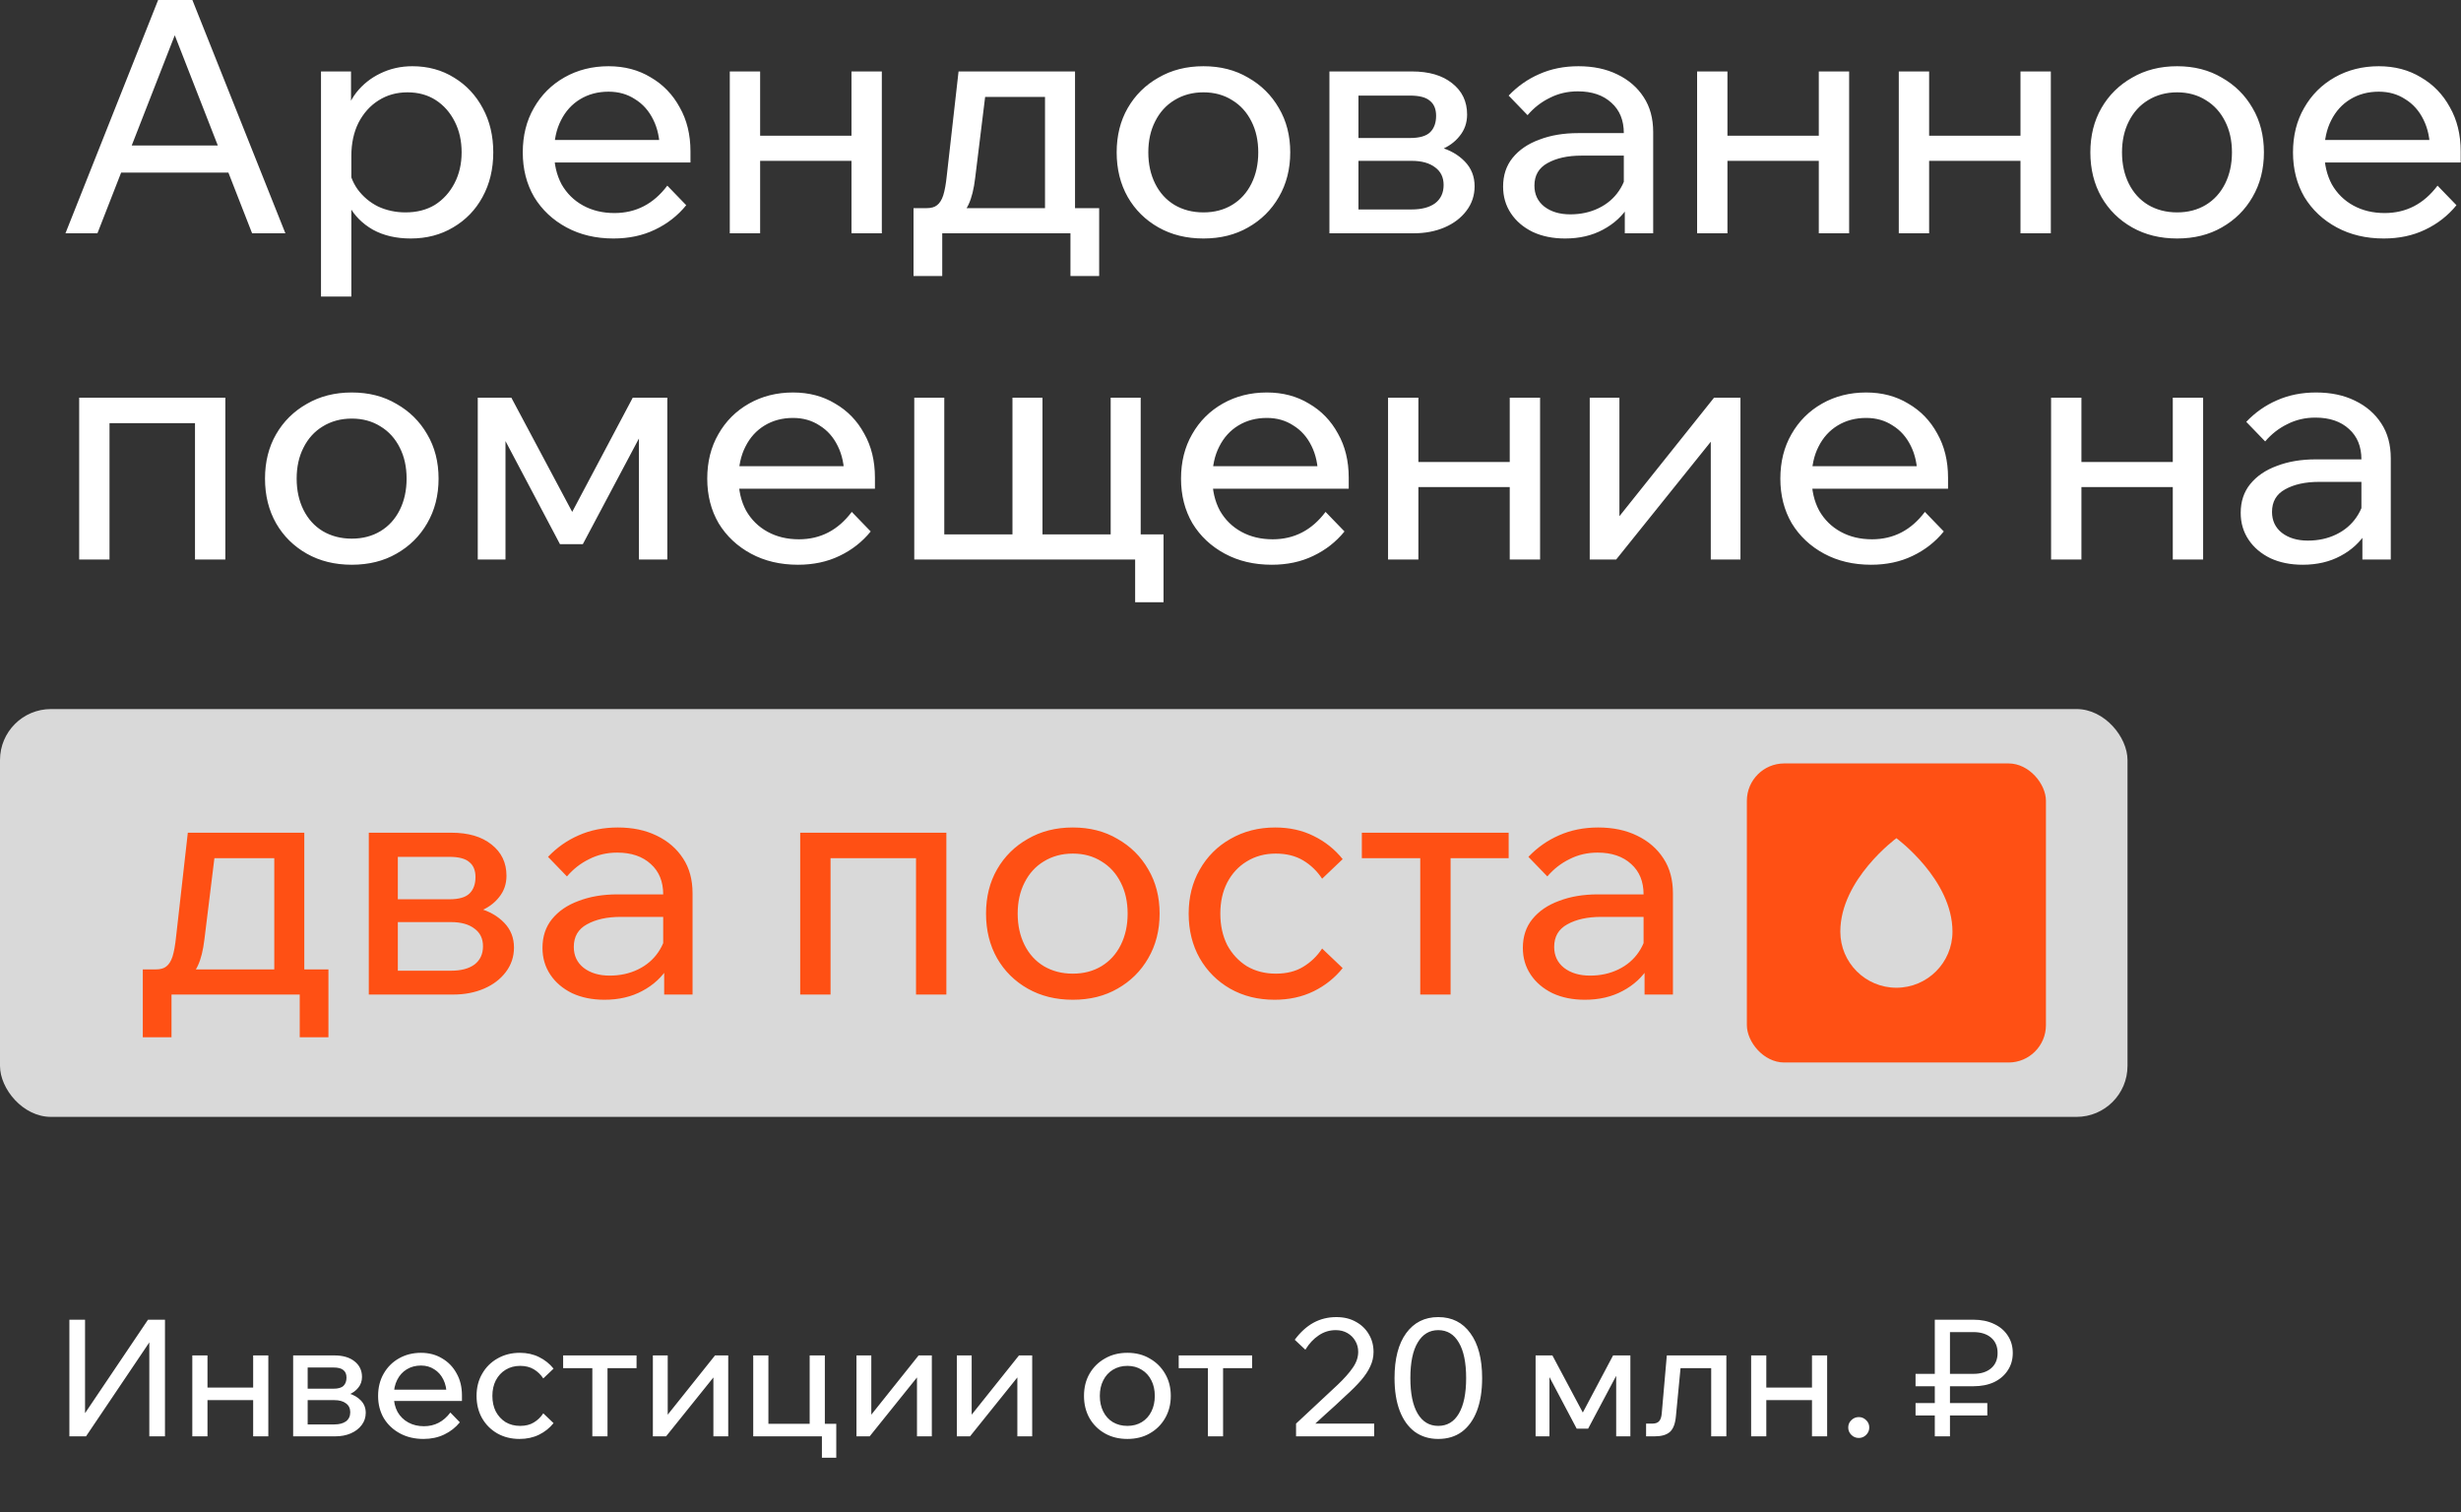
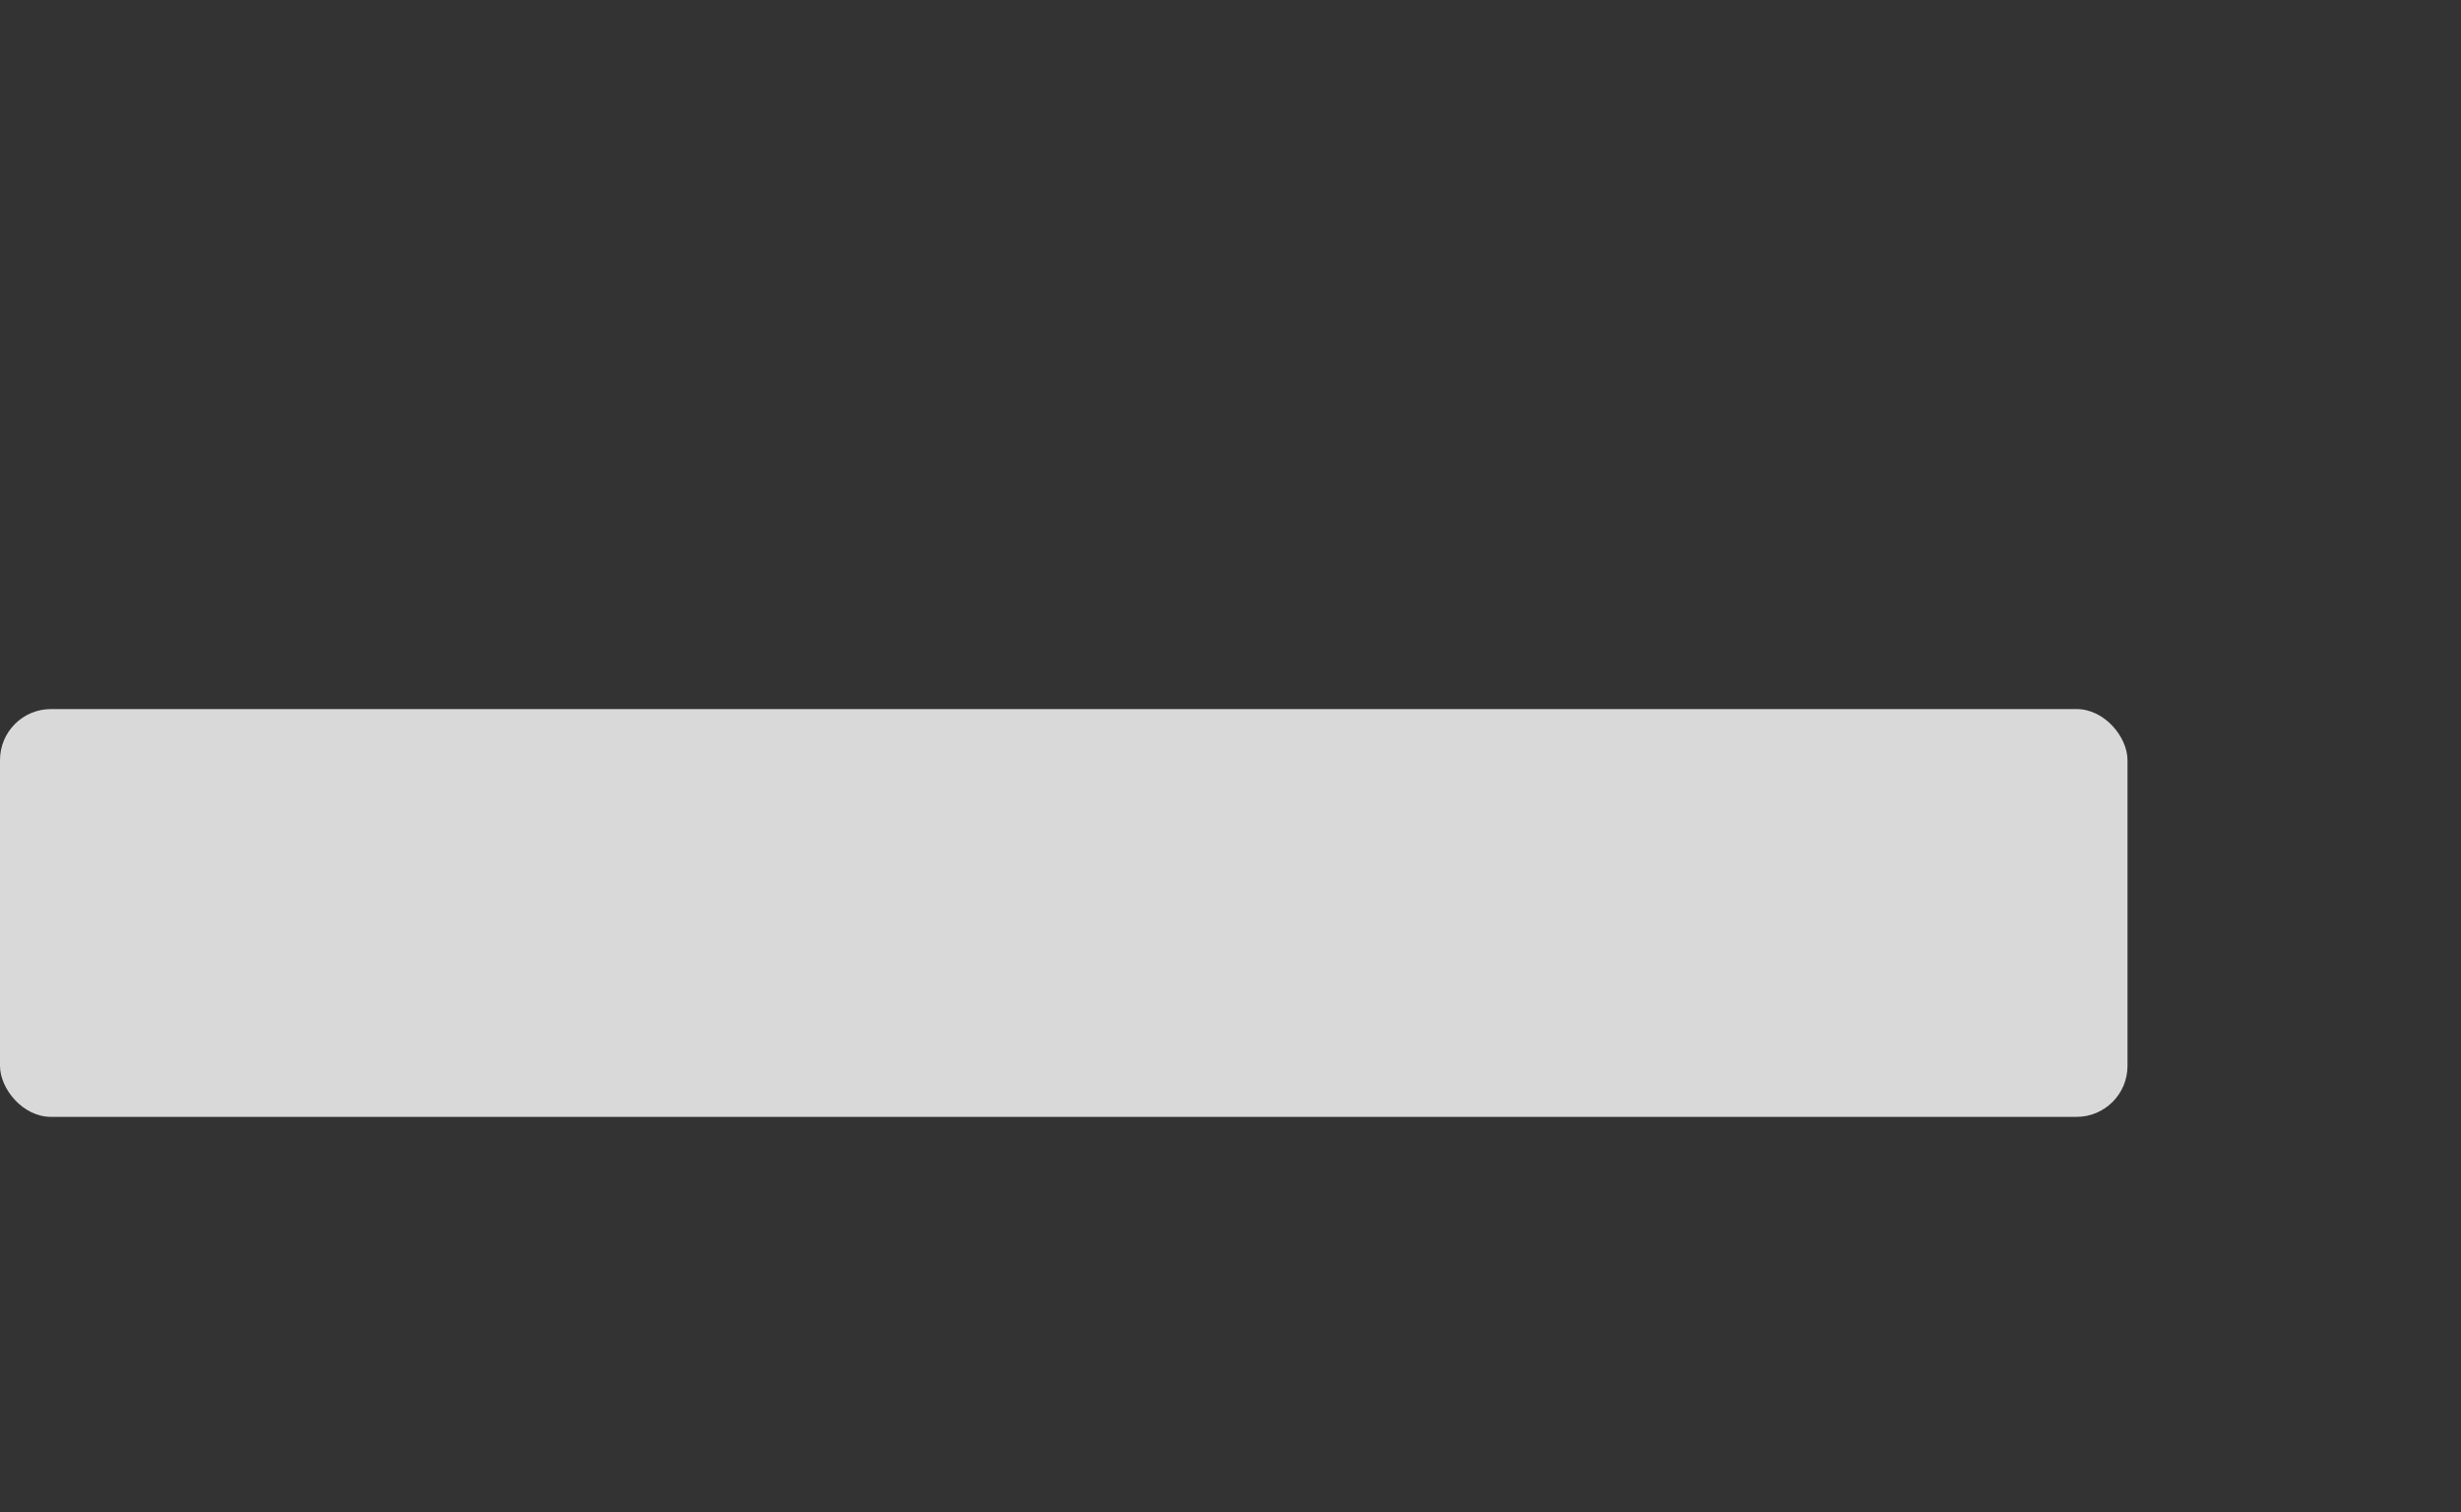
<svg xmlns="http://www.w3.org/2000/svg" viewBox="0 0 729 448" fill="none">
  <rect x="0" y="0" width="729" height="448" fill="#333333" stroke="none" />
  <rect y="210.044" width="630.211" height="120.807" rx="15.098" fill="#D9D9D9" />
-   <path d="M44.425 291.323V287.166H46.165C47.518 287.166 48.548 286.877 49.257 286.298C50.03 285.717 50.642 284.75 51.093 283.397C51.544 281.98 51.899 280.015 52.157 277.503L55.636 246.673H90.138V290.163H81.247V248.315L87.529 254.211H57.085L64.237 248.315L60.565 278.18C60.178 281.464 59.534 284.073 58.632 286.006C57.794 287.876 56.538 289.23 54.862 290.068C53.187 290.903 50.9 291.323 48.001 291.323H44.425ZM42.299 307.27V287.166H97.29V307.27H88.785V288.907L94.391 294.61H47.421L50.804 288.907V307.27H42.299ZM109.245 294.61V246.673H133.696C138.722 246.673 142.684 247.832 145.584 250.152C148.547 252.47 150.029 255.563 150.029 259.43C150.029 261.879 149.288 264.005 147.806 265.809C146.389 267.611 144.456 268.998 142.008 269.964L141.911 269.093C144.939 269.931 147.42 271.348 149.353 273.346C151.286 275.344 152.252 277.793 152.252 280.691C152.252 283.397 151.447 285.815 149.836 287.941C148.225 290.068 146.067 291.708 143.361 292.868C140.655 294.028 137.626 294.61 134.276 294.61H109.245ZM117.846 292.483L112.821 287.554H133.6C136.563 287.554 138.883 286.942 140.558 285.717C142.233 284.428 143.071 282.624 143.071 280.304C143.071 278.049 142.233 276.31 140.558 275.087C138.883 273.796 136.563 273.152 133.6 273.152H113.884V266.388H133.116C135.951 266.388 137.949 265.809 139.108 264.649C140.268 263.489 140.848 261.879 140.848 259.815C140.848 257.82 140.236 256.338 139.012 255.371C137.852 254.34 135.887 253.824 133.116 253.824H112.724L117.846 248.702V292.483ZM205.15 294.61H196.742V285.138L196.452 282.818V264.939C196.452 261.137 195.228 258.142 192.779 255.95C190.331 253.696 187.013 252.568 182.825 252.568C179.797 252.568 177.026 253.212 174.513 254.501C172 255.724 169.81 257.432 167.941 259.624L162.336 253.824C164.977 251.054 168.006 248.927 171.42 247.446C174.9 245.899 178.766 245.126 183.018 245.126C187.399 245.126 191.233 245.931 194.519 247.542C197.869 249.153 200.479 251.408 202.347 254.307C204.216 257.143 205.15 260.59 205.15 264.649V294.61ZM179.055 296.155C175.447 296.155 172.258 295.51 169.488 294.222C166.717 292.868 164.558 291.034 163.012 288.714C161.466 286.394 160.693 283.751 160.693 280.79C160.693 277.438 161.627 274.604 163.496 272.284C165.428 269.899 168.07 268.094 171.42 266.871C174.771 265.583 178.604 264.939 182.921 264.939H197.515V271.607H183.888C179.829 271.607 176.478 272.347 173.837 273.829C171.259 275.248 169.971 277.47 169.971 280.498C169.971 283.074 170.937 285.138 172.87 286.683C174.867 288.231 177.445 289.003 180.602 289.003C183.694 289.003 186.497 288.392 189.01 287.166C191.523 285.943 193.52 284.235 195.002 282.045C196.548 279.791 197.418 277.211 197.611 274.312L200.801 276.054C200.801 279.919 199.867 283.366 197.998 286.394C196.129 289.421 193.552 291.806 190.266 293.545C187.045 295.284 183.308 296.155 179.055 296.155ZM237.036 294.61V246.673H280.334V294.61H271.346V248.315L277.725 254.211H238.872L246.024 248.315V294.61H237.036ZM317.793 296.155C312.765 296.155 308.321 295.06 304.454 292.868C300.589 290.679 297.561 287.682 295.37 283.882C293.18 280.015 292.083 275.601 292.083 270.641C292.083 265.679 293.18 261.298 295.37 257.498C297.561 253.696 300.589 250.699 304.454 248.509C308.321 246.254 312.765 245.126 317.793 245.126C322.818 245.126 327.232 246.254 331.032 248.509C334.897 250.699 337.927 253.696 340.116 257.498C342.373 261.298 343.501 265.679 343.501 270.641C343.501 275.601 342.373 280.015 340.116 283.882C337.927 287.682 334.897 290.679 331.032 292.868C327.232 295.06 322.818 296.155 317.793 296.155ZM317.793 288.424C321.014 288.424 323.848 287.682 326.296 286.2C328.745 284.718 330.647 282.624 331.998 279.919C333.352 277.211 334.029 274.119 334.029 270.641C334.029 267.161 333.352 264.101 331.998 261.459C330.647 258.753 328.745 256.66 326.296 255.178C323.848 253.63 321.014 252.858 317.793 252.858C314.57 252.858 311.703 253.63 309.19 255.178C306.741 256.66 304.841 258.753 303.487 261.459C302.136 264.101 301.459 267.161 301.459 270.641C301.459 274.119 302.136 277.211 303.487 279.919C304.841 282.624 306.741 284.718 309.19 286.2C311.703 287.682 314.57 288.424 317.793 288.424ZM391.639 280.981L397.726 286.781C395.406 289.68 392.54 291.967 389.125 293.643C385.711 295.317 381.846 296.155 377.527 296.155C372.63 296.155 368.249 295.06 364.384 292.868C360.582 290.679 357.587 287.682 355.396 283.882C353.206 280.015 352.109 275.601 352.109 270.641C352.109 265.744 353.206 261.396 355.396 257.593C357.587 253.728 360.615 250.699 364.48 248.509C368.41 246.254 372.824 245.126 377.721 245.126C381.974 245.126 385.776 245.964 389.125 247.639C392.54 249.314 395.406 251.601 397.726 254.501L391.639 260.299C390.157 258.044 388.287 256.24 386.033 254.888C383.778 253.534 381.073 252.858 377.915 252.858C374.694 252.858 371.825 253.63 369.314 255.178C366.865 256.66 364.933 258.753 363.514 261.459C362.162 264.101 361.485 267.161 361.485 270.641C361.485 274.119 362.162 277.211 363.514 279.919C364.933 282.561 366.865 284.655 369.314 286.2C371.825 287.682 374.694 288.424 377.915 288.424C381.136 288.424 383.844 287.747 386.033 286.394C388.287 285.04 390.157 283.235 391.639 280.981ZM420.706 294.61V249.475H429.692V294.61H420.706ZM403.406 254.211V246.673H446.897V254.211H403.406ZM495.559 294.61H487.152V285.138L486.86 282.818V264.939C486.86 261.137 485.637 258.142 483.188 255.95C480.74 253.696 477.421 252.568 473.233 252.568C470.206 252.568 467.436 253.212 464.922 254.501C462.41 255.724 460.219 257.432 458.352 259.624L452.745 253.824C455.387 251.054 458.414 248.927 461.829 247.446C465.309 245.899 469.175 245.126 473.427 245.126C477.808 245.126 481.643 245.931 484.927 247.542C488.279 249.153 490.889 251.408 492.756 254.307C494.625 257.143 495.559 260.59 495.559 264.649V294.61ZM469.464 296.155C465.855 296.155 462.667 295.51 459.897 294.222C457.126 292.868 454.967 291.034 453.422 288.714C451.874 286.394 451.102 283.751 451.102 280.79C451.102 277.438 452.035 274.604 453.905 272.284C455.838 269.899 458.48 268.094 461.829 266.871C465.181 265.583 469.013 264.939 473.332 264.939H487.924V271.607H474.298C470.239 271.607 466.887 272.347 464.245 273.829C461.668 275.248 460.38 277.47 460.38 280.498C460.38 283.074 461.346 285.138 463.279 286.683C465.277 288.231 467.853 289.003 471.012 289.003C474.104 289.003 476.907 288.392 479.419 287.166C481.933 285.943 483.928 284.235 485.41 282.045C486.958 279.791 487.829 277.211 488.02 274.312L491.211 276.054C491.211 279.919 490.275 283.366 488.407 286.394C486.538 289.421 483.961 291.806 480.674 293.545C477.453 295.284 473.717 296.155 469.464 296.155Z" fill="#FF5014" />
-   <rect x="517.457" y="226.151" width="88.592" height="88.592" rx="11.072" fill="#FF5014" />
-   <path fill-rule="evenodd" clip-rule="evenodd" d="M561.753 292.596C570.928 292.596 578.363 285.158 578.363 275.983C578.363 260.48 561.753 248.299 561.753 248.299C561.753 248.299 545.142 260.48 545.142 275.983C545.142 285.158 552.58 292.596 561.753 292.596Z" fill="#D9D9D9" />
-   <path d="M71.002 51.126H32.344V43.104H71.002V51.126ZM84.533 69.102H74.675L50.03 5.992H53.51L28.865 69.102H19.394L46.841 0H56.989L84.533 69.102ZM104.076 87.851H95.088V21.166H103.979V35.856H101.95C102.465 32.699 103.657 29.896 105.525 27.448C107.458 24.999 109.842 23.098 112.677 21.745C115.577 20.328 118.734 19.619 122.148 19.619C126.787 19.619 130.911 20.747 134.519 23.002C138.127 25.192 140.962 28.221 143.024 32.087C145.086 35.888 146.117 40.237 146.117 45.134C146.117 50.095 145.053 54.508 142.927 58.374C140.866 62.176 137.966 65.172 134.229 67.362C130.557 69.553 126.369 70.648 121.665 70.648C117.348 70.648 113.612 69.778 110.454 68.039C107.297 66.235 104.913 63.819 103.303 60.79C101.692 57.698 101.047 54.251 101.37 50.449L103.206 48.613C103.464 51.384 104.366 53.864 105.912 56.055C107.523 58.245 109.552 59.953 112.001 61.177C114.513 62.337 117.22 62.916 120.119 62.916C123.469 62.916 126.369 62.176 128.817 60.694C131.265 59.147 133.198 57.021 134.616 54.315C136.033 51.609 136.742 48.549 136.742 45.134C136.742 41.719 136.065 38.691 134.713 36.049C133.359 33.343 131.491 31.217 129.107 29.67C126.723 28.124 123.92 27.351 120.699 27.351C117.477 27.351 114.61 28.156 112.097 29.767C109.649 31.313 107.684 33.504 106.202 36.339C104.785 39.174 104.076 42.46 104.076 46.197V87.851ZM197.669 54.992L203.274 60.79C200.761 63.883 197.669 66.299 193.996 68.039C190.388 69.778 186.297 70.648 181.722 70.648C176.503 70.648 171.864 69.553 167.805 67.362C163.746 65.172 160.557 62.176 158.237 58.374C155.982 54.508 154.855 50.095 154.855 45.134C154.855 40.173 155.95 35.791 158.141 31.99C160.331 28.124 163.36 25.096 167.225 22.905C171.091 20.715 175.44 19.619 180.273 19.619C184.976 19.619 189.132 20.715 192.74 22.905C196.413 25.031 199.28 27.995 201.341 31.797C203.467 35.534 204.531 39.883 204.531 44.844V45.424H195.446V44.554C195.446 41.075 194.802 38.046 193.513 35.469C192.224 32.827 190.42 30.798 188.101 29.38C185.846 27.899 183.236 27.158 180.273 27.158C177.116 27.158 174.313 27.899 171.864 29.38C169.416 30.862 167.515 32.956 166.162 35.662C164.809 38.304 164.133 41.429 164.133 45.037C164.133 48.645 164.874 51.834 166.356 54.605C167.902 57.311 170.028 59.405 172.734 60.887C175.44 62.369 178.533 63.11 182.012 63.11C188.391 63.11 193.61 60.404 197.669 54.992ZM204.531 48.13H161.523V41.461H202.984L204.531 44.844V48.13ZM252.226 69.102V21.166H261.215V69.102H252.226ZM216.178 69.102V21.166H225.166V69.102H216.178ZM220.527 47.646V40.205H257.254V47.646H220.527ZM272.732 65.816V61.66H274.471C275.825 61.66 276.856 61.37 277.564 60.79C278.336 60.211 278.95 59.244 279.401 57.891C279.851 56.473 280.206 54.508 280.462 51.996L283.943 21.166H318.445V64.656H309.554V22.809L315.835 28.704H285.392L292.544 22.809L288.872 52.672C288.485 55.958 287.841 58.567 286.94 60.5C286.102 62.369 284.843 63.722 283.17 64.559C281.494 65.397 279.207 65.816 276.308 65.816H272.732ZM270.606 81.762V61.66H325.597V81.762H317.091V63.4L322.698 69.102H275.727L279.111 63.4V81.762H270.606ZM356.488 70.648C351.463 70.648 347.016 69.553 343.151 67.362C339.286 65.172 336.256 62.176 334.067 58.374C331.875 54.508 330.78 50.095 330.78 45.134C330.78 40.173 331.875 35.791 334.067 31.99C336.256 28.188 339.286 25.192 343.151 23.002C347.016 20.747 351.463 19.619 356.488 19.619C361.513 19.619 365.927 20.747 369.729 23.002C373.594 25.192 376.621 28.188 378.813 31.99C381.068 35.791 382.195 40.173 382.195 45.134C382.195 50.095 381.068 54.508 378.813 58.374C376.621 62.176 373.594 65.172 369.729 67.362C365.927 69.553 361.513 70.648 356.488 70.648ZM356.488 62.916C359.709 62.916 362.545 62.176 364.993 60.694C367.442 59.212 369.342 57.118 370.695 54.412C372.049 51.706 372.724 48.613 372.724 45.134C372.724 41.654 372.049 38.594 370.695 35.952C369.342 33.246 367.442 31.152 364.993 29.67C362.545 28.124 359.709 27.351 356.488 27.351C353.267 27.351 350.398 28.124 347.887 29.67C345.438 31.152 343.538 33.246 342.185 35.952C340.831 38.594 340.154 41.654 340.154 45.134C340.154 48.613 340.831 51.706 342.185 54.412C343.538 57.118 345.438 59.212 347.887 60.694C350.398 62.176 353.267 62.916 356.488 62.916ZM393.803 69.102V21.166H418.253C423.281 21.166 427.241 22.325 430.14 24.645C433.105 26.964 434.587 30.057 434.587 33.923C434.587 36.371 433.847 38.497 432.365 40.301C430.945 42.106 429.013 43.491 426.564 44.457L426.469 43.588C429.496 44.425 431.977 45.842 433.91 47.84C435.842 49.837 436.809 52.285 436.809 55.185C436.809 57.891 436.003 60.307 434.393 62.433C432.782 64.559 430.623 66.203 427.918 67.362C425.213 68.522 422.183 69.102 418.834 69.102H393.803ZM402.404 66.976L397.379 62.047H418.157C421.121 62.047 423.442 61.435 425.115 60.211C426.791 58.922 427.629 57.118 427.629 54.798C427.629 52.543 426.791 50.804 425.115 49.58C423.442 48.291 421.121 47.646 418.157 47.646H398.441V40.881H417.674C420.51 40.881 422.505 40.301 423.666 39.142C424.826 37.982 425.404 36.371 425.404 34.309C425.404 32.312 424.793 30.83 423.57 29.864C422.41 28.833 420.445 28.317 417.674 28.317H397.281L402.404 23.195V66.976ZM489.708 69.102H481.299V59.631L481.009 57.311V39.432C481.009 35.63 479.786 32.634 477.338 30.444C474.889 28.188 471.57 27.061 467.383 27.061C464.353 27.061 461.583 27.705 459.071 28.994C456.557 30.218 454.368 31.926 452.498 34.116L446.894 28.317C449.534 25.547 452.564 23.421 455.979 21.939C459.456 20.392 463.324 19.619 467.577 19.619C471.958 19.619 475.79 20.425 479.077 22.035C482.426 23.646 485.035 25.901 486.905 28.801C488.772 31.636 489.708 35.083 489.708 39.142V69.102ZM463.613 70.648C460.005 70.648 456.817 70.004 454.046 68.715C451.275 67.362 449.116 65.526 447.569 63.207C446.024 60.887 445.251 58.245 445.251 55.281C445.251 51.931 446.185 49.096 448.052 46.777C449.987 44.393 452.627 42.589 455.979 41.365C459.328 40.076 463.163 39.432 467.478 39.432H482.074V46.1H468.445C464.386 46.1 461.037 46.841 458.394 48.323C455.818 49.741 454.529 51.963 454.529 54.992C454.529 57.569 455.495 59.631 457.428 61.177C459.426 62.723 462.003 63.496 465.158 63.496C468.251 63.496 471.054 62.884 473.568 61.66C476.08 60.436 478.078 58.729 479.56 56.538C481.105 54.283 481.975 51.706 482.169 48.806L485.357 50.546C485.357 54.412 484.424 57.859 482.557 60.887C480.687 63.915 478.11 66.299 474.824 68.039C471.603 69.778 467.866 70.648 463.613 70.648ZM538.765 69.102V21.166H547.754V69.102H538.765ZM502.718 69.102V21.166H511.707V69.102H502.718ZM507.066 47.646V40.205H543.793V47.646H507.066ZM598.51 69.102V21.166H607.498V69.102H598.51ZM562.46 69.102V21.166H571.448V69.102H562.46ZM566.811 47.646V40.205H603.535V47.646H566.811ZM644.915 70.648C639.889 70.648 635.443 69.553 631.578 67.362C627.713 65.172 624.685 62.176 622.494 58.374C620.302 54.508 619.207 50.095 619.207 45.134C619.207 40.173 620.302 35.791 622.494 31.99C624.685 28.188 627.713 25.192 631.578 23.002C635.443 20.747 639.889 19.619 644.915 19.619C649.94 19.619 654.354 20.747 658.156 23.002C662.021 25.192 665.051 28.188 667.24 31.99C669.495 35.791 670.622 40.173 670.622 45.134C670.622 50.095 669.495 54.508 667.24 58.374C665.051 62.176 662.021 65.172 658.156 67.362C654.354 69.553 649.94 70.648 644.915 70.648ZM644.915 62.916C648.136 62.916 650.972 62.176 653.42 60.694C655.868 59.212 657.768 57.118 659.122 54.412C660.476 51.706 661.153 48.613 661.153 45.134C661.153 41.654 660.476 38.594 659.122 35.952C657.768 33.246 655.868 31.152 653.42 29.67C650.972 28.124 648.136 27.351 644.915 27.351C641.694 27.351 638.827 28.124 636.314 29.67C633.865 31.152 631.965 33.246 630.611 35.952C629.258 38.594 628.583 41.654 628.583 45.134C628.583 48.613 629.258 51.706 630.611 54.412C631.965 57.118 633.865 59.212 636.314 60.694C638.827 62.176 641.694 62.916 644.915 62.916ZM722.047 54.992L727.654 60.79C725.14 63.883 722.047 66.299 718.376 68.039C714.767 69.778 710.676 70.648 706.101 70.648C700.882 70.648 696.244 69.553 692.185 67.362C688.126 65.172 684.935 62.176 682.615 58.374C680.361 54.508 679.233 50.095 679.233 45.134C679.233 40.173 680.328 35.791 682.52 31.99C684.711 28.124 687.739 25.096 691.604 22.905C695.469 20.715 699.82 19.619 704.651 19.619C709.354 19.619 713.512 20.715 717.118 22.905C720.792 25.031 723.658 27.995 725.721 31.797C727.847 35.534 728.909 39.883 728.909 44.844V45.424H719.825V44.554C719.825 41.075 719.181 38.046 717.893 35.469C716.604 32.827 714.8 30.798 712.48 29.38C710.225 27.899 707.616 27.158 704.651 27.158C701.493 27.158 698.693 27.899 696.244 29.38C693.796 30.862 691.893 32.956 690.542 35.662C689.188 38.304 688.511 41.429 688.511 45.037C688.511 48.645 689.254 51.834 690.736 54.605C692.281 57.311 694.407 59.405 697.112 60.887C699.82 62.369 702.913 63.11 706.39 63.11C712.769 63.11 717.988 60.404 722.047 54.992ZM728.909 48.13H685.902V41.461H727.364L728.909 44.844V48.13ZM23.453 165.748V117.811H66.75V165.748H57.762V119.454L64.141 125.35H25.289L32.441 119.454V165.748H23.453ZM104.208 167.294C99.183 167.294 94.737 166.199 90.871 164.008C87.006 161.817 83.977 158.821 81.787 155.02C79.596 151.154 78.501 146.741 78.501 141.78C78.501 136.818 79.596 132.437 81.787 128.636C83.977 124.834 87.006 121.838 90.871 119.648C94.737 117.393 99.183 116.265 104.208 116.265C109.234 116.265 113.648 117.393 117.449 119.648C121.315 121.838 124.343 124.834 126.534 128.636C128.789 132.437 129.916 136.818 129.916 141.78C129.916 146.741 128.789 151.154 126.534 155.02C124.343 158.821 121.315 161.817 117.449 164.008C113.648 166.199 109.234 167.294 104.208 167.294ZM104.208 159.562C107.43 159.562 110.265 158.821 112.713 157.339C115.162 155.858 117.063 153.764 118.416 151.058C119.769 148.351 120.445 145.259 120.445 141.78C120.445 138.3 119.769 135.24 118.416 132.598C117.063 129.892 115.162 127.798 112.713 126.316C110.265 124.77 107.43 123.997 104.208 123.997C100.987 123.997 98.12 124.77 95.607 126.316C93.159 127.798 91.258 129.892 89.905 132.598C88.552 135.24 87.875 138.3 87.875 141.78C87.875 145.259 88.552 148.351 89.905 151.058C91.258 153.764 93.159 155.858 95.607 157.339C98.12 158.821 100.987 159.562 104.208 159.562ZM141.523 165.748V117.811H151.477L170.323 153.184H168.68L187.43 117.811H197.674V165.748H189.266V120.904L193.422 122.064L172.643 161.205H165.878L145.196 122.064L149.738 121.001V165.748H141.523ZM252.314 151.637L257.921 157.436C255.407 160.529 252.314 162.945 248.643 164.685C245.035 166.424 240.943 167.294 236.369 167.294C231.15 167.294 226.511 166.199 222.452 164.008C218.392 161.817 215.203 158.821 212.884 155.02C210.629 151.154 209.501 146.741 209.501 141.78C209.501 136.818 210.596 132.437 212.787 128.636C214.978 124.77 218.006 121.741 221.872 119.551C225.738 117.36 230.087 116.265 234.919 116.265C239.622 116.265 243.778 117.36 247.386 119.551C251.059 121.677 253.927 124.641 255.988 128.442C258.114 132.179 259.176 136.528 259.176 141.49V142.069H250.092V141.2C250.092 137.72 249.448 134.692 248.159 132.115C246.871 129.473 245.067 127.444 242.747 126.026C240.492 124.544 237.883 123.803 234.919 123.803C231.762 123.803 228.959 124.544 226.511 126.026C224.062 127.508 222.162 129.602 220.809 132.308C219.456 134.95 218.779 138.075 218.779 141.683C218.779 145.291 219.52 148.48 221.002 151.251C222.548 153.957 224.674 156.051 227.381 157.533C230.087 159.015 233.179 159.756 236.659 159.756C243.037 159.756 248.256 157.05 252.314 151.637ZM259.176 144.776H216.17V138.107H257.631L259.176 141.49V144.776ZM270.825 165.748V117.811H279.715V163.718L277.397 158.306H302.428L299.914 163.718V117.811H308.807V163.718L306.97 158.306H332.195L329.006 163.718V117.811H337.897V165.748H270.825ZM336.253 178.408V158.306H344.661V178.408H336.253ZM392.658 151.637L398.265 157.436C395.751 160.529 392.658 162.945 388.987 164.685C385.379 166.424 381.287 167.294 376.712 167.294C371.493 167.294 366.855 166.199 362.796 164.008C358.737 161.817 355.547 158.821 353.227 155.02C350.972 151.154 349.845 146.741 349.845 141.78C349.845 136.818 350.942 132.437 353.131 128.636C355.323 124.77 358.35 121.741 362.215 119.551C366.083 117.36 370.431 116.265 375.263 116.265C379.966 116.265 384.123 117.36 387.731 119.551C391.403 121.677 394.269 124.641 396.332 128.442C398.459 132.179 399.521 136.528 399.521 141.49V142.069H390.436V141.2C390.436 137.72 389.792 134.692 388.504 132.115C387.216 129.473 385.411 127.444 383.091 126.026C380.836 124.544 378.227 123.803 375.263 123.803C372.107 123.803 369.304 124.544 366.855 126.026C364.407 127.508 362.507 129.602 361.153 132.308C359.799 134.95 359.122 138.075 359.122 141.683C359.122 145.291 359.865 148.48 361.347 151.251C362.892 153.957 365.018 156.051 367.724 157.533C370.431 159.015 373.524 159.756 377.001 159.756C383.381 159.756 388.6 157.05 392.658 151.637ZM399.521 144.776H356.513V138.107H397.976L399.521 141.49V144.776ZM447.216 165.748V117.811H456.205V165.748H447.216ZM411.169 165.748V117.811H420.158V165.748H411.169ZM415.517 144.292V136.851H452.242V144.292H415.517ZM470.911 165.748V117.811H479.706V153.957L479.029 153.764L507.733 117.811H515.562V165.748H506.767V129.602L507.54 129.892L478.739 165.748H470.911ZM570.19 151.637L575.794 157.436C573.283 160.529 570.19 162.945 566.516 164.685C562.908 166.424 558.816 167.294 554.244 167.294C549.025 167.294 544.385 166.199 540.326 164.008C536.267 161.817 533.078 158.821 530.758 155.02C528.504 151.154 527.376 146.741 527.376 141.78C527.376 136.818 528.471 132.437 530.66 128.636C532.852 124.77 535.879 121.741 539.747 119.551C543.612 117.36 547.96 116.265 552.792 116.265C557.498 116.265 561.652 117.36 565.261 119.551C568.932 121.677 571.801 124.641 573.862 128.442C575.988 132.179 577.05 136.528 577.05 141.49V142.069H567.966V141.2C567.966 137.72 567.322 134.692 566.033 132.115C564.745 129.473 562.94 127.444 560.62 126.026C558.366 124.544 555.756 123.803 552.792 123.803C549.636 123.803 546.833 124.544 544.385 126.026C541.936 127.508 540.036 129.602 538.682 132.308C537.329 134.95 536.654 138.075 536.654 141.683C536.654 145.291 537.394 148.48 538.876 151.251C540.421 153.957 542.548 156.051 545.255 157.533C547.96 159.015 551.053 159.756 554.533 159.756C560.912 159.756 566.131 157.05 570.19 151.637ZM577.05 144.776H534.045V138.107H575.505L577.05 141.49V144.776ZM643.624 165.748V117.811H652.612V165.748H643.624ZM607.574 165.748V117.811H616.562V165.748H607.574ZM611.925 144.292V136.851H648.649V144.292H611.925ZM708.199 165.748H699.79V156.276L699.5 153.957V136.077C699.5 132.276 698.277 129.28 695.829 127.089C693.38 124.834 690.061 123.707 685.874 123.707C682.844 123.707 680.074 124.351 677.562 125.64C675.048 126.864 672.859 128.571 670.99 130.762L665.386 124.963C668.025 122.193 671.055 120.066 674.47 118.584C677.947 117.038 681.815 116.265 686.068 116.265C690.449 116.265 694.281 117.07 697.568 118.681C700.917 120.292 703.527 122.547 705.396 125.446C707.263 128.281 708.199 131.728 708.199 135.788V165.748ZM682.104 167.294C678.496 167.294 675.308 166.65 672.537 165.361C669.767 164.008 667.607 162.172 666.06 159.852C664.515 157.533 663.742 154.891 663.742 151.927C663.742 148.577 664.676 145.742 666.546 143.423C668.478 141.038 671.118 139.234 674.47 138.01C677.819 136.722 681.654 136.077 685.97 136.077H700.565V142.746H686.936C682.877 142.746 679.528 143.487 676.885 144.969C674.309 146.386 673.02 148.609 673.02 151.637C673.02 154.215 673.987 156.276 675.919 157.823C677.917 159.369 680.494 160.142 683.65 160.142C686.742 160.142 689.545 159.53 692.059 158.306C694.571 157.082 696.569 155.374 698.051 153.184C699.598 150.929 700.467 148.351 700.66 145.452L703.849 147.192C703.849 151.058 702.915 154.504 701.048 157.533C699.178 160.561 696.601 162.945 693.315 164.685C690.094 166.424 686.357 167.294 682.104 167.294Z" fill="white" />
-   <path d="M20.553 425.482V390.932H25.192V422.923H22.293L43.845 390.932H48.87V425.482H44.231V393.637H46.938L25.482 425.482H20.553ZM74.991 425.482V401.516H79.485V425.482H74.991ZM56.966 425.482V401.516H61.46V425.482H56.966ZM59.141 414.755V411.036H77.503V414.755H59.141ZM86.838 425.482V401.516H99.063C101.576 401.516 103.557 402.095 105.007 403.255C106.489 404.415 107.23 405.96 107.23 407.893C107.23 409.118 106.86 410.18 106.118 411.084C105.41 411.984 104.443 412.676 103.219 413.162L103.171 412.727C104.685 413.144 105.925 413.854 106.892 414.853C107.858 415.852 108.341 417.075 108.341 418.525C108.341 419.878 107.939 421.086 107.133 422.148C106.328 423.213 105.249 424.033 103.896 424.614C102.543 425.193 101.029 425.482 99.353 425.482H86.838ZM91.138 424.42L88.625 421.957H99.015C100.497 421.957 101.657 421.65 102.494 421.038C103.332 420.394 103.751 419.491 103.751 418.331C103.751 417.203 103.332 416.335 102.494 415.721C101.657 415.077 100.497 414.755 99.015 414.755H89.157V411.373H98.773C100.191 411.373 101.19 411.084 101.769 410.502C102.349 409.923 102.639 409.118 102.639 408.086C102.639 407.087 102.333 406.348 101.721 405.865C101.141 405.349 100.159 405.092 98.773 405.092H88.577L91.138 402.53V424.42ZM133.409 418.429L136.212 421.328C134.956 422.873 133.409 424.081 131.573 424.951C129.769 425.822 127.723 426.257 125.436 426.257C122.827 426.257 120.507 425.709 118.477 424.614C116.448 423.517 114.853 422.02 113.694 420.12C112.566 418.187 112.002 415.98 112.002 413.499C112.002 411.018 112.55 408.829 113.645 406.926C114.74 404.994 116.254 403.479 118.188 402.384C120.12 401.29 122.295 400.741 124.711 400.741C127.063 400.741 129.141 401.29 130.945 402.384C132.781 403.449 134.215 404.931 135.245 406.831C136.309 408.698 136.84 410.875 136.84 413.353V413.645H132.298V413.21C132.298 411.469 131.976 409.956 131.331 408.668C130.687 407.347 129.785 406.33 128.625 405.623C127.498 404.881 126.193 404.511 124.711 404.511C123.133 404.511 121.731 404.881 120.507 405.623C119.283 406.363 118.333 407.41 117.656 408.763C116.979 410.085 116.641 411.647 116.641 413.451C116.641 415.256 117.012 416.849 117.752 418.235C118.526 419.589 119.589 420.636 120.942 421.376C122.295 422.118 123.841 422.488 125.581 422.488C128.77 422.488 131.38 421.134 133.409 418.429ZM136.84 414.997H115.337V411.662H136.067L136.84 413.353V414.997ZM160.93 418.67L163.974 421.569C162.814 423.019 161.381 424.161 159.673 424.999C157.966 425.837 156.033 426.257 153.875 426.257C151.426 426.257 149.236 425.709 147.303 424.614C145.402 423.517 143.904 422.02 142.809 420.12C141.713 418.187 141.166 415.98 141.166 413.499C141.166 411.051 141.713 408.877 142.809 406.977C143.904 405.042 145.418 403.529 147.351 402.432C149.316 401.305 151.523 400.741 153.971 400.741C156.098 400.741 157.998 401.161 159.673 401.999C161.381 402.835 162.814 403.98 163.974 405.429L160.93 408.328C160.189 407.201 159.255 406.3 158.127 405.623C156.999 404.946 155.646 404.609 154.068 404.609C152.457 404.609 151.024 404.994 149.767 405.766C148.543 406.509 147.577 407.556 146.868 408.909C146.191 410.23 145.853 411.76 145.853 413.499C145.853 415.238 146.191 416.786 146.868 418.137C147.577 419.458 148.543 420.505 149.767 421.28C151.024 422.02 152.457 422.39 154.068 422.39C155.679 422.39 157.032 422.052 158.127 421.376C159.255 420.699 160.189 419.798 160.93 418.67ZM175.463 425.482V402.915H179.957V425.482H175.463ZM166.813 405.283V401.516H188.559V405.283H166.813ZM193.393 425.482V401.516H197.791V419.589L197.453 419.491L211.804 401.516H215.719V425.482H211.321V407.41L211.708 407.556L197.308 425.482H193.393ZM223.123 425.482V401.516H227.617V424.71L224.041 421.763H242.453L239.843 424.71V401.516H244.337V425.482H223.123ZM243.467 431.814V421.763H247.72V431.814H243.467ZM253.703 425.482V401.516H258.099V419.589L257.762 419.491L272.113 401.516H276.029V425.482H271.63V407.41L272.017 407.556L257.616 425.482H253.703ZM283.432 425.482V401.516H287.83V419.589L287.491 419.491L301.844 401.516H305.757V425.482H301.361V407.41L301.746 407.556L287.347 425.482H283.432ZM333.956 426.257C331.445 426.257 329.22 425.709 327.288 424.614C325.355 423.517 323.84 422.02 322.745 420.12C321.651 418.187 321.102 415.98 321.102 413.499C321.102 411.018 321.651 408.829 322.745 406.926C323.84 405.027 325.355 403.529 327.288 402.432C329.22 401.305 331.445 400.741 333.956 400.741C336.47 400.741 338.677 401.305 340.577 402.432C342.509 403.529 344.024 405.027 345.119 406.926C346.246 408.829 346.81 411.018 346.81 413.499C346.81 415.98 346.246 418.187 345.119 420.12C344.024 422.02 342.509 423.517 340.577 424.614C338.677 425.709 336.47 426.257 333.956 426.257ZM333.956 422.39C335.566 422.39 336.986 422.02 338.209 421.28C339.434 420.538 340.383 419.491 341.06 418.137C341.737 416.786 342.074 415.238 342.074 413.499C342.074 411.76 341.737 410.23 341.06 408.909C340.383 407.556 339.434 406.509 338.209 405.766C336.986 404.994 335.566 404.609 333.956 404.609C332.345 404.609 330.911 404.994 329.655 405.766C328.432 406.509 327.481 407.556 326.804 408.909C326.127 410.23 325.79 411.76 325.79 413.499C325.79 415.238 326.127 416.786 326.804 418.137C327.481 419.491 328.432 420.538 329.655 421.28C330.911 422.02 332.345 422.39 333.956 422.39ZM357.806 425.482V402.915H362.301V425.482H357.806ZM349.158 405.283V401.516H370.902V405.283H349.158ZM407.065 425.482H383.919V421.713L396.242 410.213C398.207 408.346 399.704 406.652 400.734 405.14C401.798 403.625 402.329 402.062 402.329 400.452C402.329 399.259 402.04 398.182 401.461 397.213C400.912 396.247 400.14 395.474 399.141 394.896C398.142 394.314 396.982 394.025 395.661 394.025C393.824 394.025 392.15 394.541 390.635 395.572C389.12 396.569 387.799 397.988 386.672 399.823L383.532 396.876C385.175 394.654 387.012 392.978 389.04 391.851C391.103 390.723 393.373 390.16 395.854 390.16C398.076 390.16 400.009 390.625 401.652 391.561C403.295 392.462 404.569 393.688 405.469 395.233C406.406 396.78 406.871 398.534 406.871 400.5C406.871 401.982 406.549 403.398 405.905 404.752C405.293 406.106 404.375 407.49 403.152 408.909C401.926 410.326 400.364 411.889 398.464 413.595C397.498 414.498 396.514 415.417 395.517 416.35C394.518 417.251 393.519 418.155 392.52 419.055C391.554 419.959 390.587 420.845 389.621 421.713H407.065V425.482ZM426.038 426.257C423.366 426.257 421.046 425.548 419.081 424.131C417.148 422.682 415.666 420.618 414.634 417.946C413.605 415.238 413.089 412.002 413.089 408.232C413.089 402.53 414.232 398.101 416.519 394.943C418.839 391.755 422.012 390.16 426.038 390.16C430.097 390.16 433.271 391.755 435.558 394.943C437.878 398.101 439.038 402.53 439.038 408.232C439.038 412.002 438.522 415.238 437.493 417.946C436.461 420.618 434.979 422.682 433.047 424.131C431.114 425.548 428.779 426.257 426.038 426.257ZM426.038 422.39C428.681 422.39 430.711 421.182 432.128 418.766C433.578 416.318 434.302 412.807 434.302 408.232C434.302 403.625 433.578 400.115 432.128 397.696C430.711 395.25 428.681 394.025 426.038 394.025C423.429 394.025 421.401 395.25 419.951 397.696C418.502 400.115 417.777 403.625 417.777 408.232C417.777 412.807 418.502 416.318 419.951 418.766C421.401 421.182 423.429 422.39 426.038 422.39ZM454.874 425.482V401.516H459.851L469.275 419.201H468.455L477.828 401.516H482.952V425.482H478.747V403.061L480.825 403.64L470.435 423.213H467.053L456.711 403.64L458.983 403.109V425.482H454.874ZM487.607 425.482V421.713H489.444C490.345 421.713 491.007 421.489 491.425 421.038C491.877 420.585 492.149 419.798 492.247 418.67L493.745 401.516H511.382V425.482H506.888V402.337L510.079 405.283H494.615L498.093 402.337L496.45 419.443C496.259 421.698 495.662 423.275 494.663 424.179C493.664 425.05 492.167 425.482 490.169 425.482H487.607ZM536.747 425.482V401.516H541.242V425.482H536.747ZM518.722 425.482V401.516H523.217V425.482H518.722ZM520.899 414.755V411.036H539.261V414.755H520.899ZM553.718 422.873C553.718 423.711 553.411 424.436 552.799 425.05C552.188 425.661 551.463 425.965 550.625 425.965C549.755 425.965 549.015 425.661 548.401 425.05C547.789 424.436 547.485 423.711 547.485 422.873C547.485 422.005 547.789 421.28 548.401 420.699C549.015 420.087 549.755 419.78 550.625 419.78C551.463 419.78 552.188 420.087 552.799 420.699C553.411 421.28 553.718 422.005 553.718 422.873ZM577.621 425.482H573.127V390.932H584.531C586.881 390.932 588.927 391.35 590.669 392.188C592.407 392.993 593.761 394.138 594.728 395.62C595.727 397.102 596.225 398.826 596.225 400.791C596.225 402.754 595.727 404.478 594.728 405.96C593.761 407.442 592.407 408.602 590.669 409.44C588.927 410.246 586.881 410.648 584.531 410.648H567.425V406.977H584.531C586.753 406.977 588.51 406.428 589.798 405.334C591.086 404.236 591.731 402.724 591.731 400.791C591.731 398.856 591.086 397.344 589.798 396.247C588.51 395.152 586.753 394.604 584.531 394.604H577.621V425.482ZM588.686 415.626V419.297H567.425V415.626H588.686Z" fill="white" />
</svg>